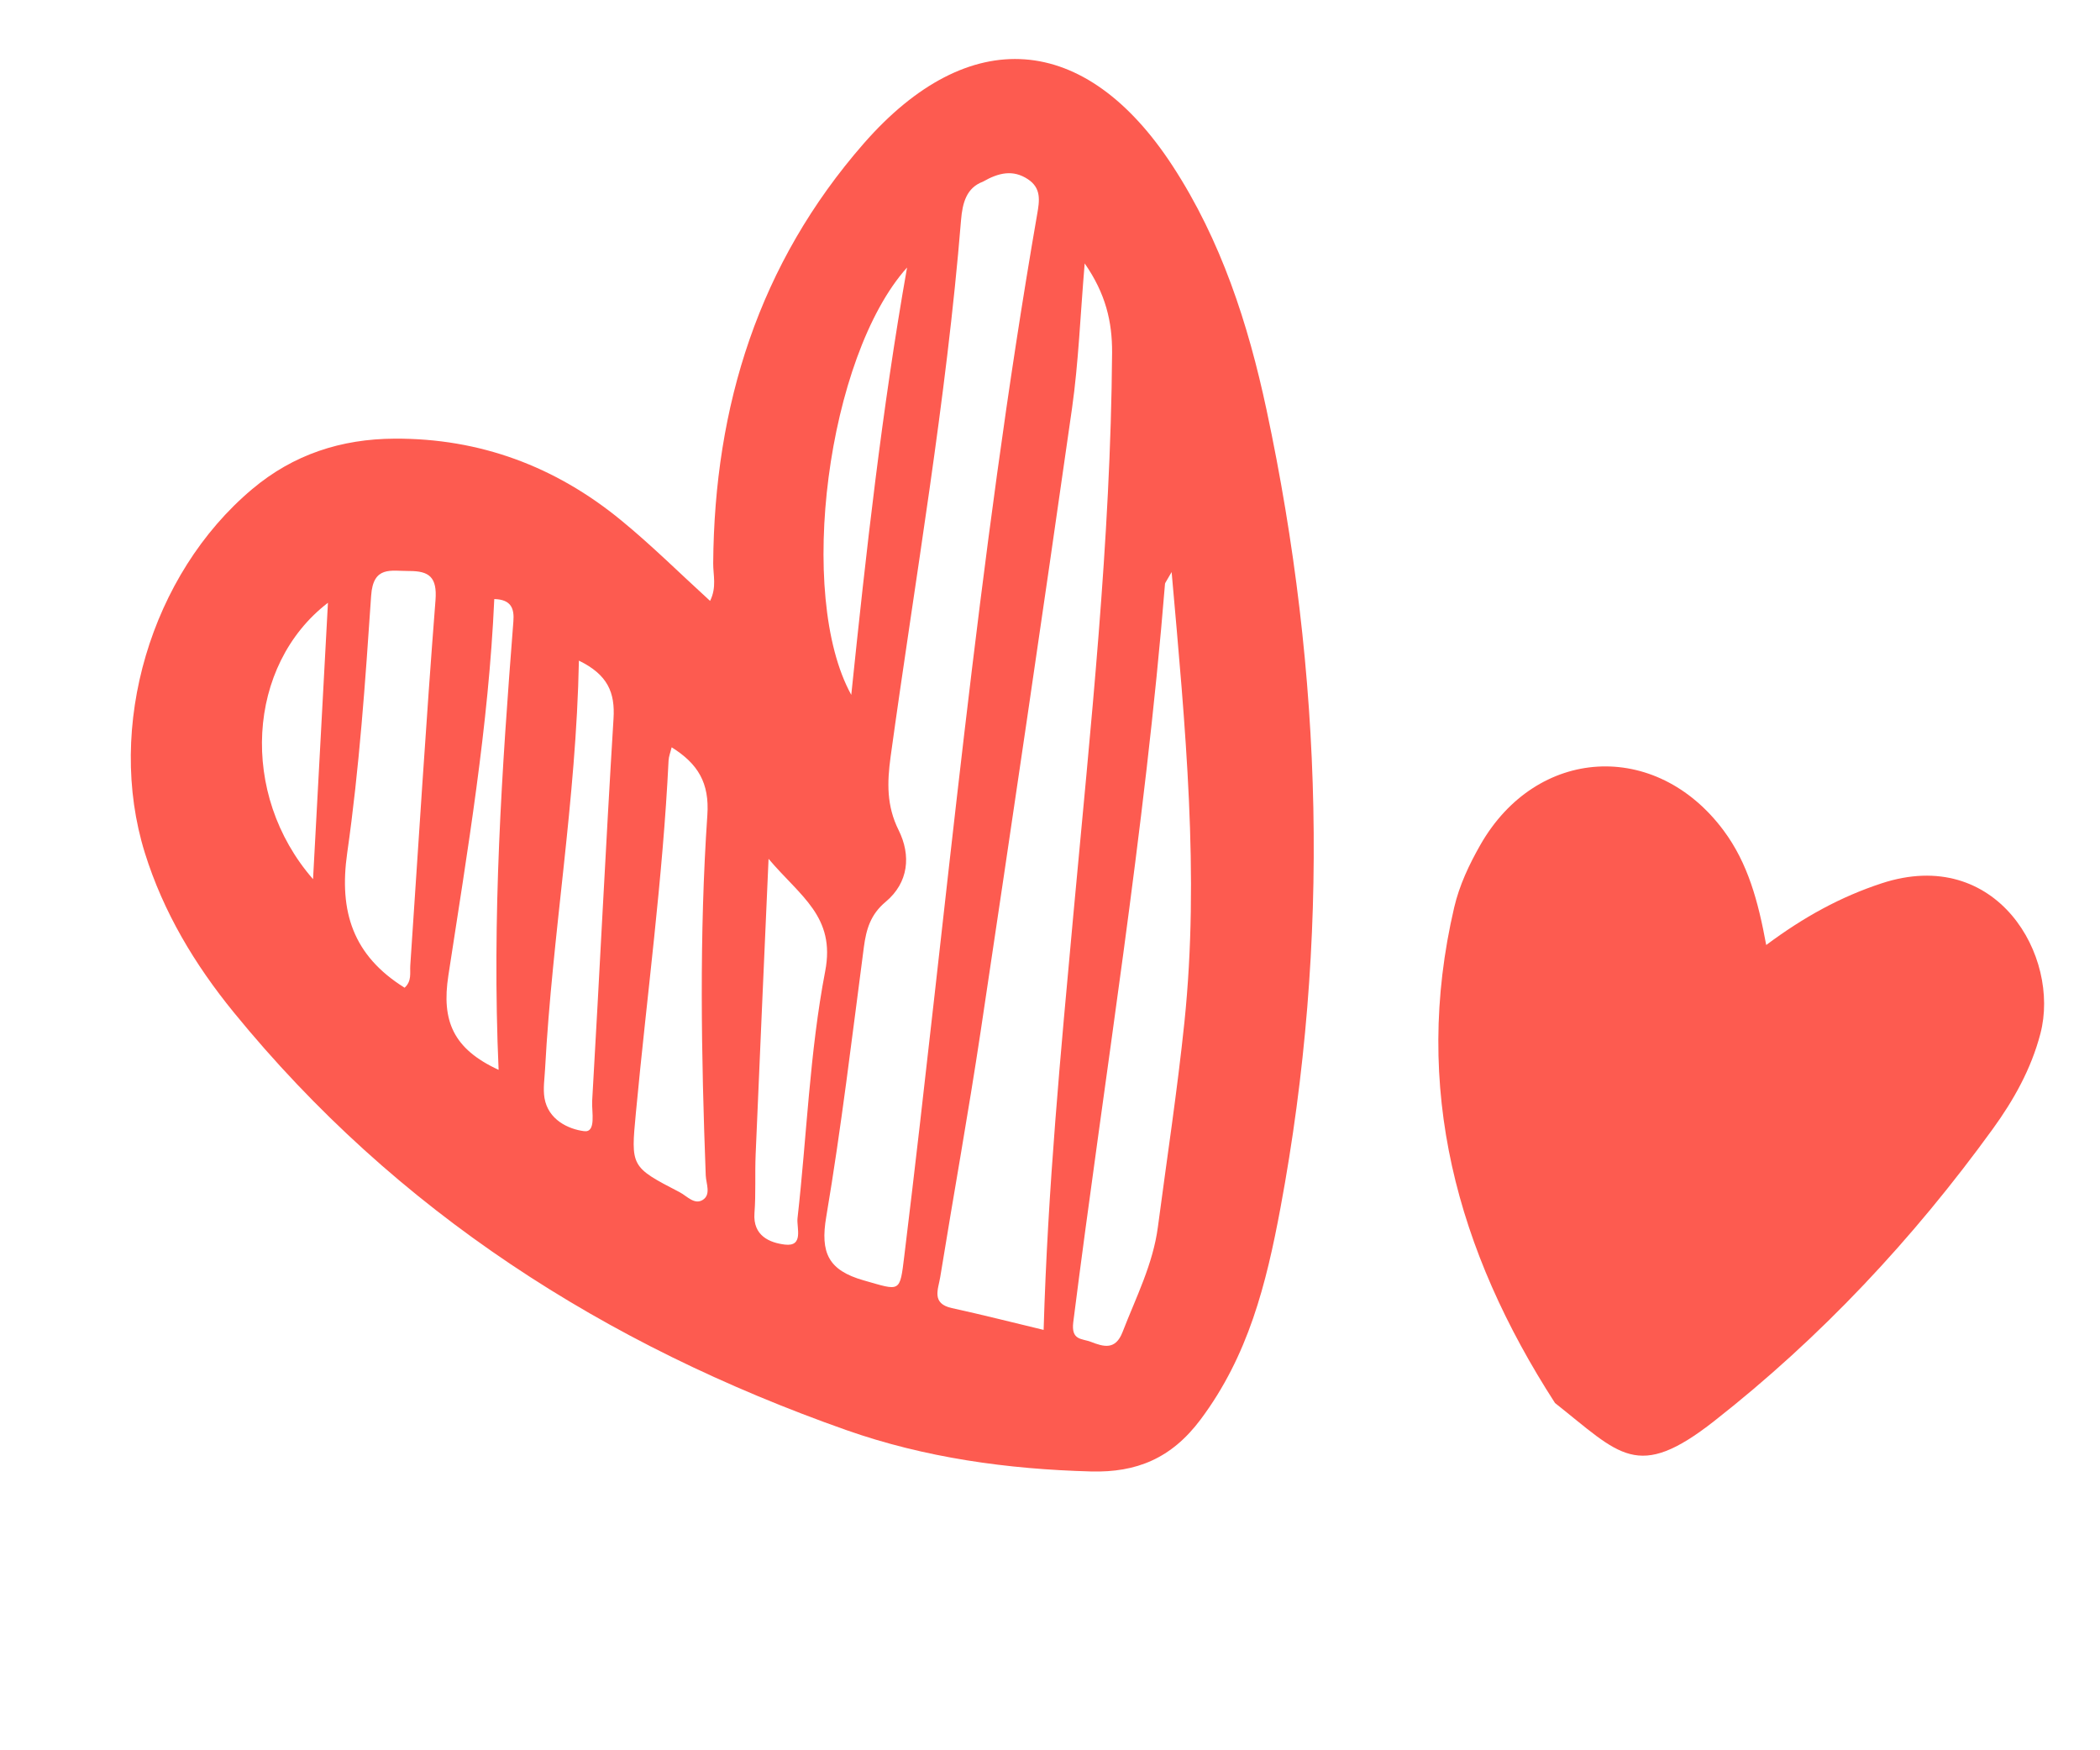
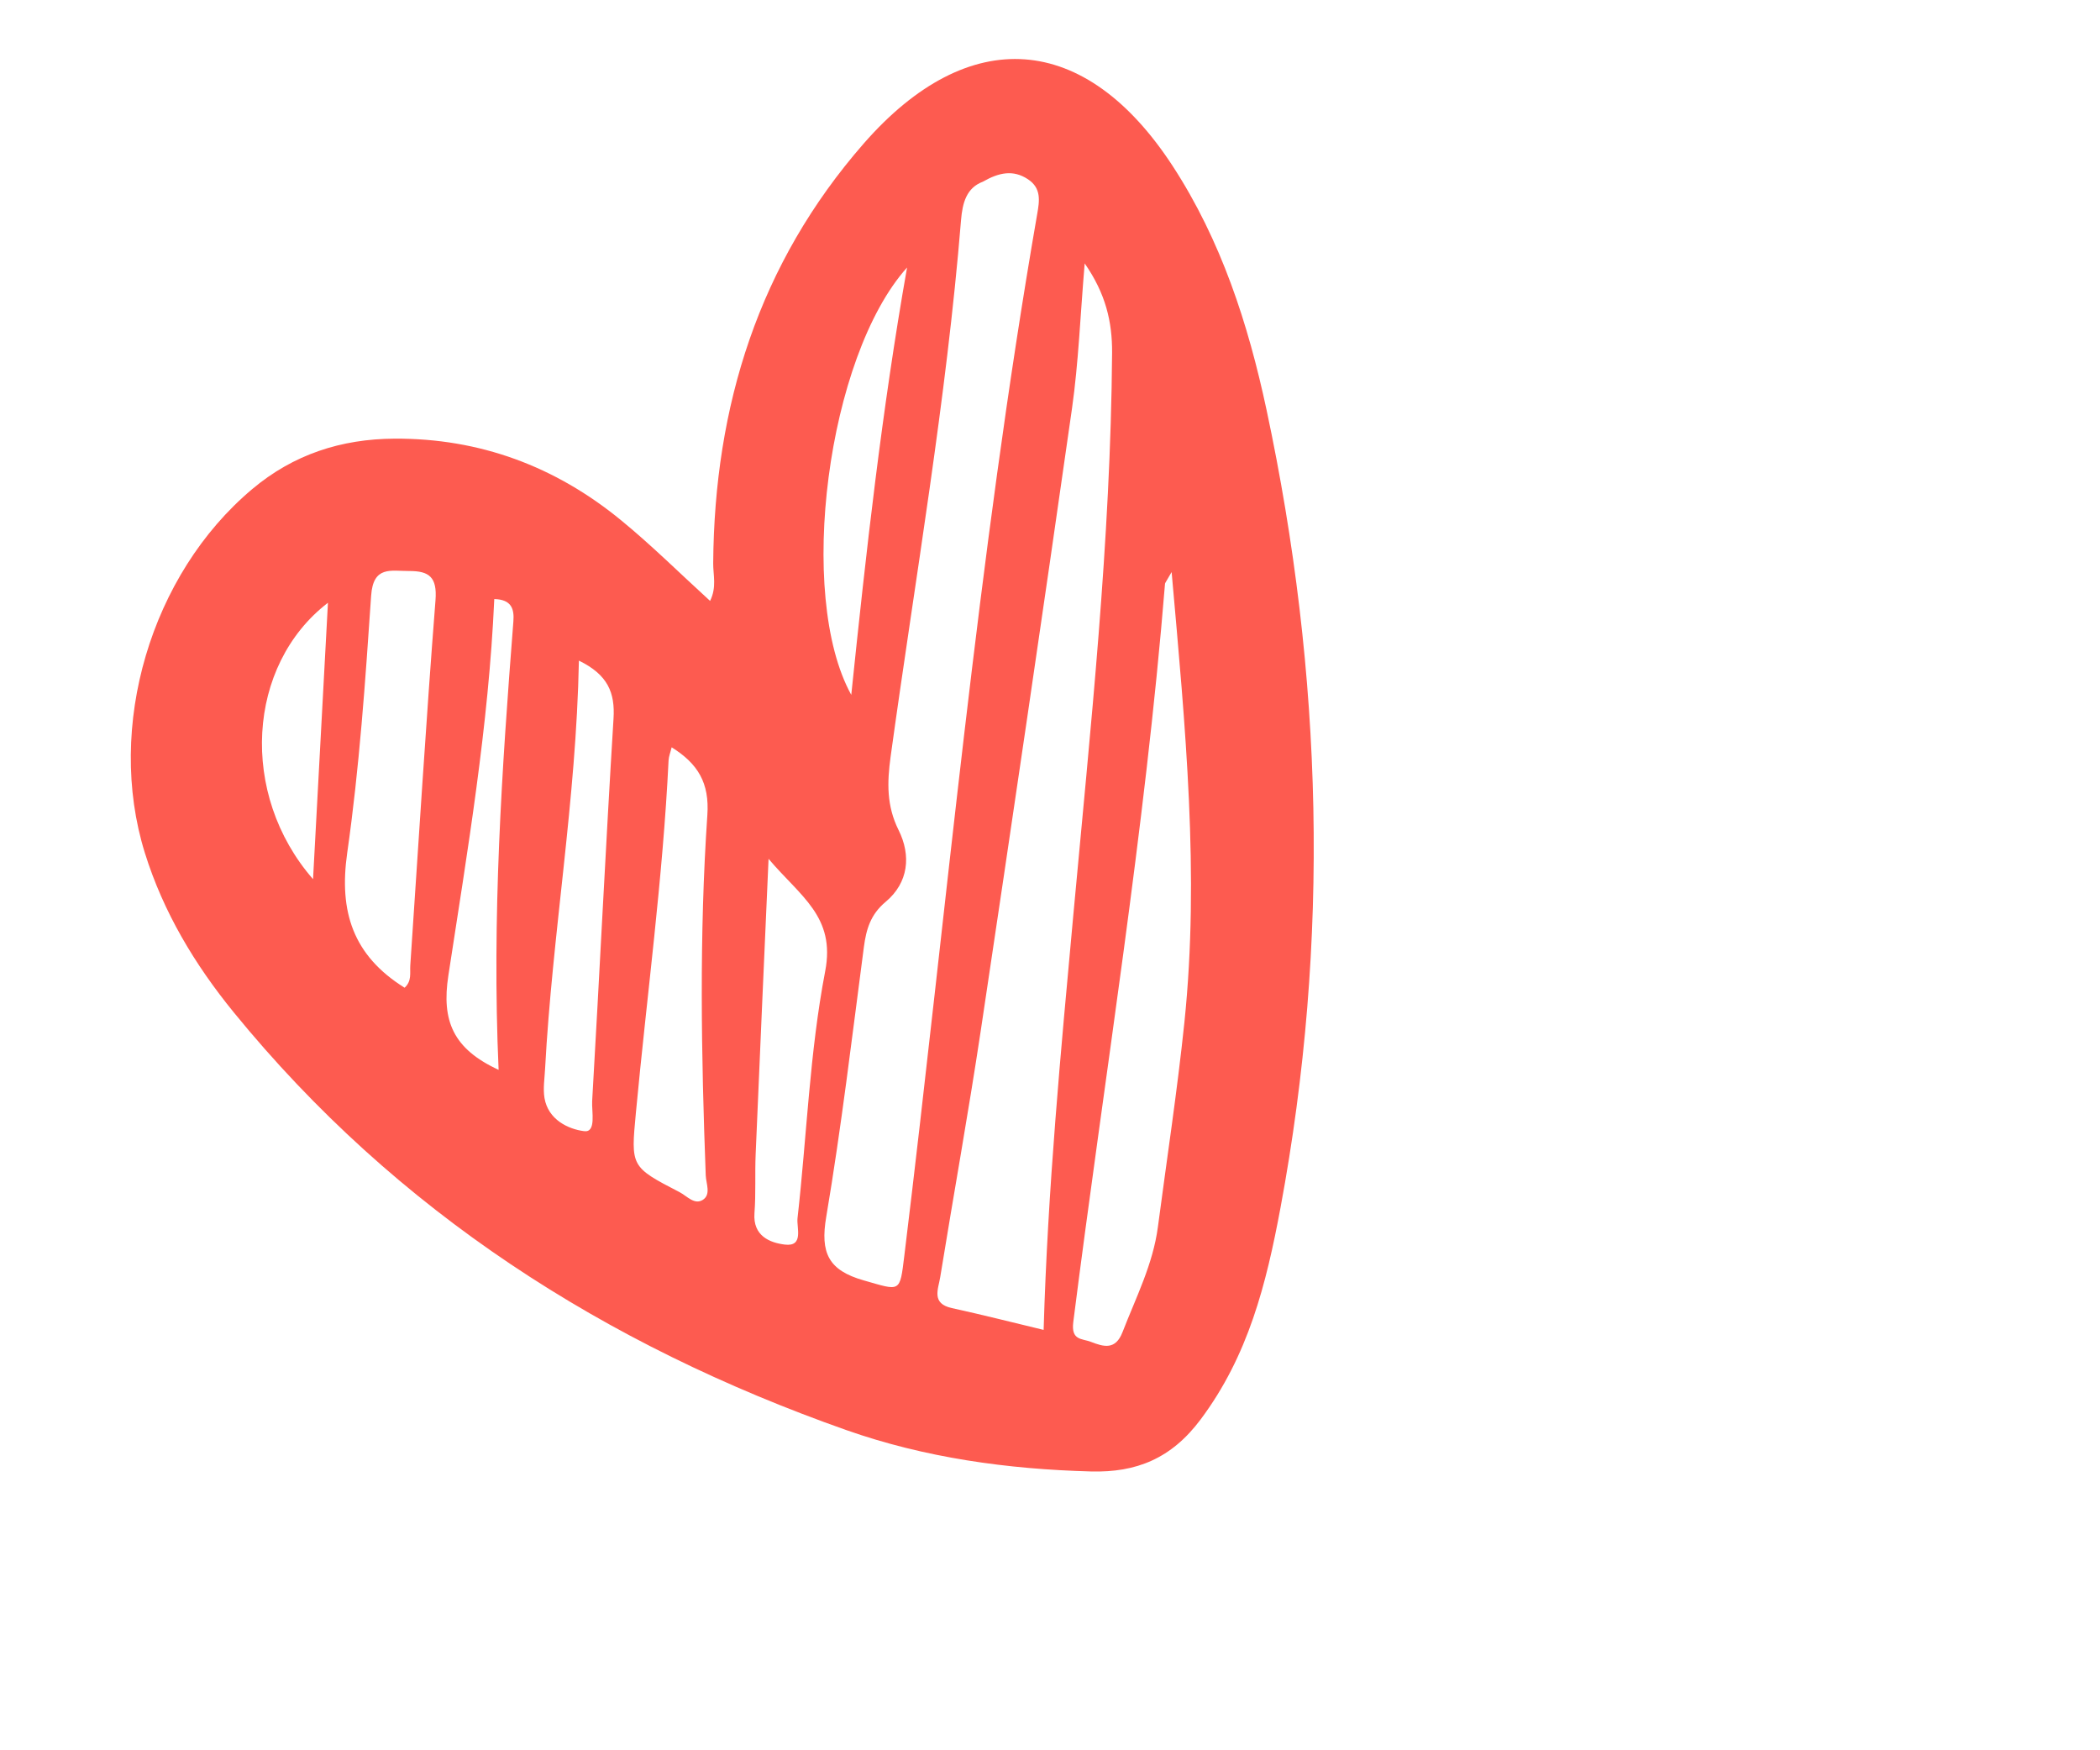
<svg xmlns="http://www.w3.org/2000/svg" width="60" height="50" viewBox="0 0 60 50" fill="none">
  <path fill-rule="evenodd" clip-rule="evenodd" d="M9.37 17.219C7.05 19.002 6.827 22.688 8.944 25.115C9.089 22.425 9.228 19.848 9.37 17.219ZM14.246 30.562C14.052 26.202 14.338 21.975 14.668 17.751C14.695 17.401 14.62 17.126 14.122 17.113C13.961 20.733 13.358 24.3 12.81 27.87C12.612 29.16 12.944 29.962 14.246 30.562ZM25.916 7.642C23.635 10.185 22.75 17.006 24.322 19.85C24.748 15.742 25.194 11.732 25.916 7.642ZM21.959 24.534C21.828 27.508 21.705 30.241 21.59 32.974C21.566 33.534 21.599 34.098 21.556 34.656C21.508 35.306 21.994 35.502 22.426 35.554C22.972 35.619 22.757 35.071 22.786 34.802C23.052 32.449 23.132 30.062 23.577 27.744C23.878 26.181 22.866 25.608 21.959 24.534ZM16.54 18.872C16.464 22.858 15.781 26.672 15.574 30.528C15.56 30.809 15.512 31.097 15.557 31.368C15.662 31.985 16.234 32.257 16.692 32.314C17.042 32.357 16.902 31.758 16.919 31.453C17.131 27.812 17.305 24.171 17.529 20.531C17.576 19.788 17.369 19.276 16.54 18.872ZM19.19 21.348C19.155 21.494 19.108 21.608 19.102 21.724C18.939 25.094 18.483 28.436 18.168 31.792C18.024 33.327 18.016 33.332 19.418 34.057C19.627 34.166 19.843 34.431 20.084 34.274C20.319 34.12 20.174 33.814 20.164 33.578C20.035 30.147 19.976 26.712 20.21 23.285C20.273 22.367 19.943 21.818 19.19 21.348ZM11.56 28.216C11.77 28.025 11.709 27.794 11.722 27.586C11.958 24.105 12.171 20.622 12.443 17.144C12.494 16.484 12.259 16.31 11.69 16.312C11.175 16.315 10.662 16.152 10.604 17.018C10.437 19.473 10.268 21.934 9.92 24.367C9.681 26.042 10.084 27.296 11.56 28.216ZM33.475 16.342C33.316 16.622 33.289 16.648 33.286 16.676C32.713 23.744 31.556 30.74 30.665 37.768C30.599 38.298 30.912 38.233 31.167 38.332C31.534 38.474 31.87 38.575 32.072 38.055C32.454 37.067 32.943 36.117 33.083 35.048C33.34 33.097 33.638 31.151 33.841 29.195C34.276 24.985 33.87 20.797 33.475 16.342ZM29.818 37.991C29.935 33.966 30.307 30.055 30.666 26.142C31.157 20.794 31.734 15.455 31.774 10.076C31.779 9.191 31.591 8.388 30.991 7.525C30.865 9.013 30.816 10.349 30.629 11.666C29.782 17.602 28.908 23.532 28.019 29.461C27.666 31.807 27.243 34.143 26.863 36.486C26.808 36.827 26.602 37.238 27.196 37.368C28.075 37.56 28.947 37.782 29.818 37.991ZM28.083 5.19C27.616 5.365 27.499 5.789 27.458 6.291C27.039 11.434 26.149 16.517 25.445 21.624C25.346 22.351 25.328 23.017 25.673 23.711C26.035 24.436 25.961 25.214 25.304 25.763C24.871 26.125 24.75 26.546 24.682 27.055C24.343 29.627 24.039 32.204 23.607 34.76C23.432 35.788 23.666 36.289 24.676 36.576C25.733 36.877 25.707 36.945 25.838 35.871C27.051 25.948 27.922 15.982 29.633 6.122C29.701 5.738 29.758 5.374 29.366 5.118C28.943 4.84 28.536 4.931 28.083 5.19ZM20.288 17.166C20.482 16.774 20.375 16.428 20.377 16.095C20.409 11.594 21.682 7.529 24.676 4.102C27.681 0.664 31.007 0.909 33.506 4.744C34.889 6.867 35.662 9.251 36.186 11.704C37.8 19.274 38.008 26.867 36.585 34.504C36.179 36.681 35.667 38.727 34.303 40.55C33.467 41.668 32.465 42.069 31.175 42.035C28.787 41.971 26.428 41.645 24.177 40.852C17.295 38.426 11.331 34.624 6.678 28.919C5.565 27.554 4.667 26.06 4.138 24.362C3.018 20.764 4.308 16.406 7.206 13.972C8.385 12.98 9.752 12.539 11.269 12.531C13.708 12.517 15.871 13.324 17.747 14.864C18.613 15.573 19.412 16.367 20.288 17.166Z" fill="#FD5B50" />
-   <path fill-rule="evenodd" clip-rule="evenodd" d="M50.463 26.996C51.538 26.194 52.593 25.617 53.76 25.234C57.056 24.152 58.873 27.321 58.298 29.525C58.034 30.537 57.534 31.427 56.931 32.258C54.657 35.395 52.028 38.204 48.975 40.597C46.773 42.324 46.29 41.55 44.429 40.08C41.624 35.737 40.343 31.08 41.548 25.923C41.696 25.291 41.973 24.702 42.295 24.137C43.899 21.324 47.31 21.123 49.246 23.725C49.941 24.659 50.234 25.747 50.463 26.996Z" fill="#FD5B50" />
</svg>